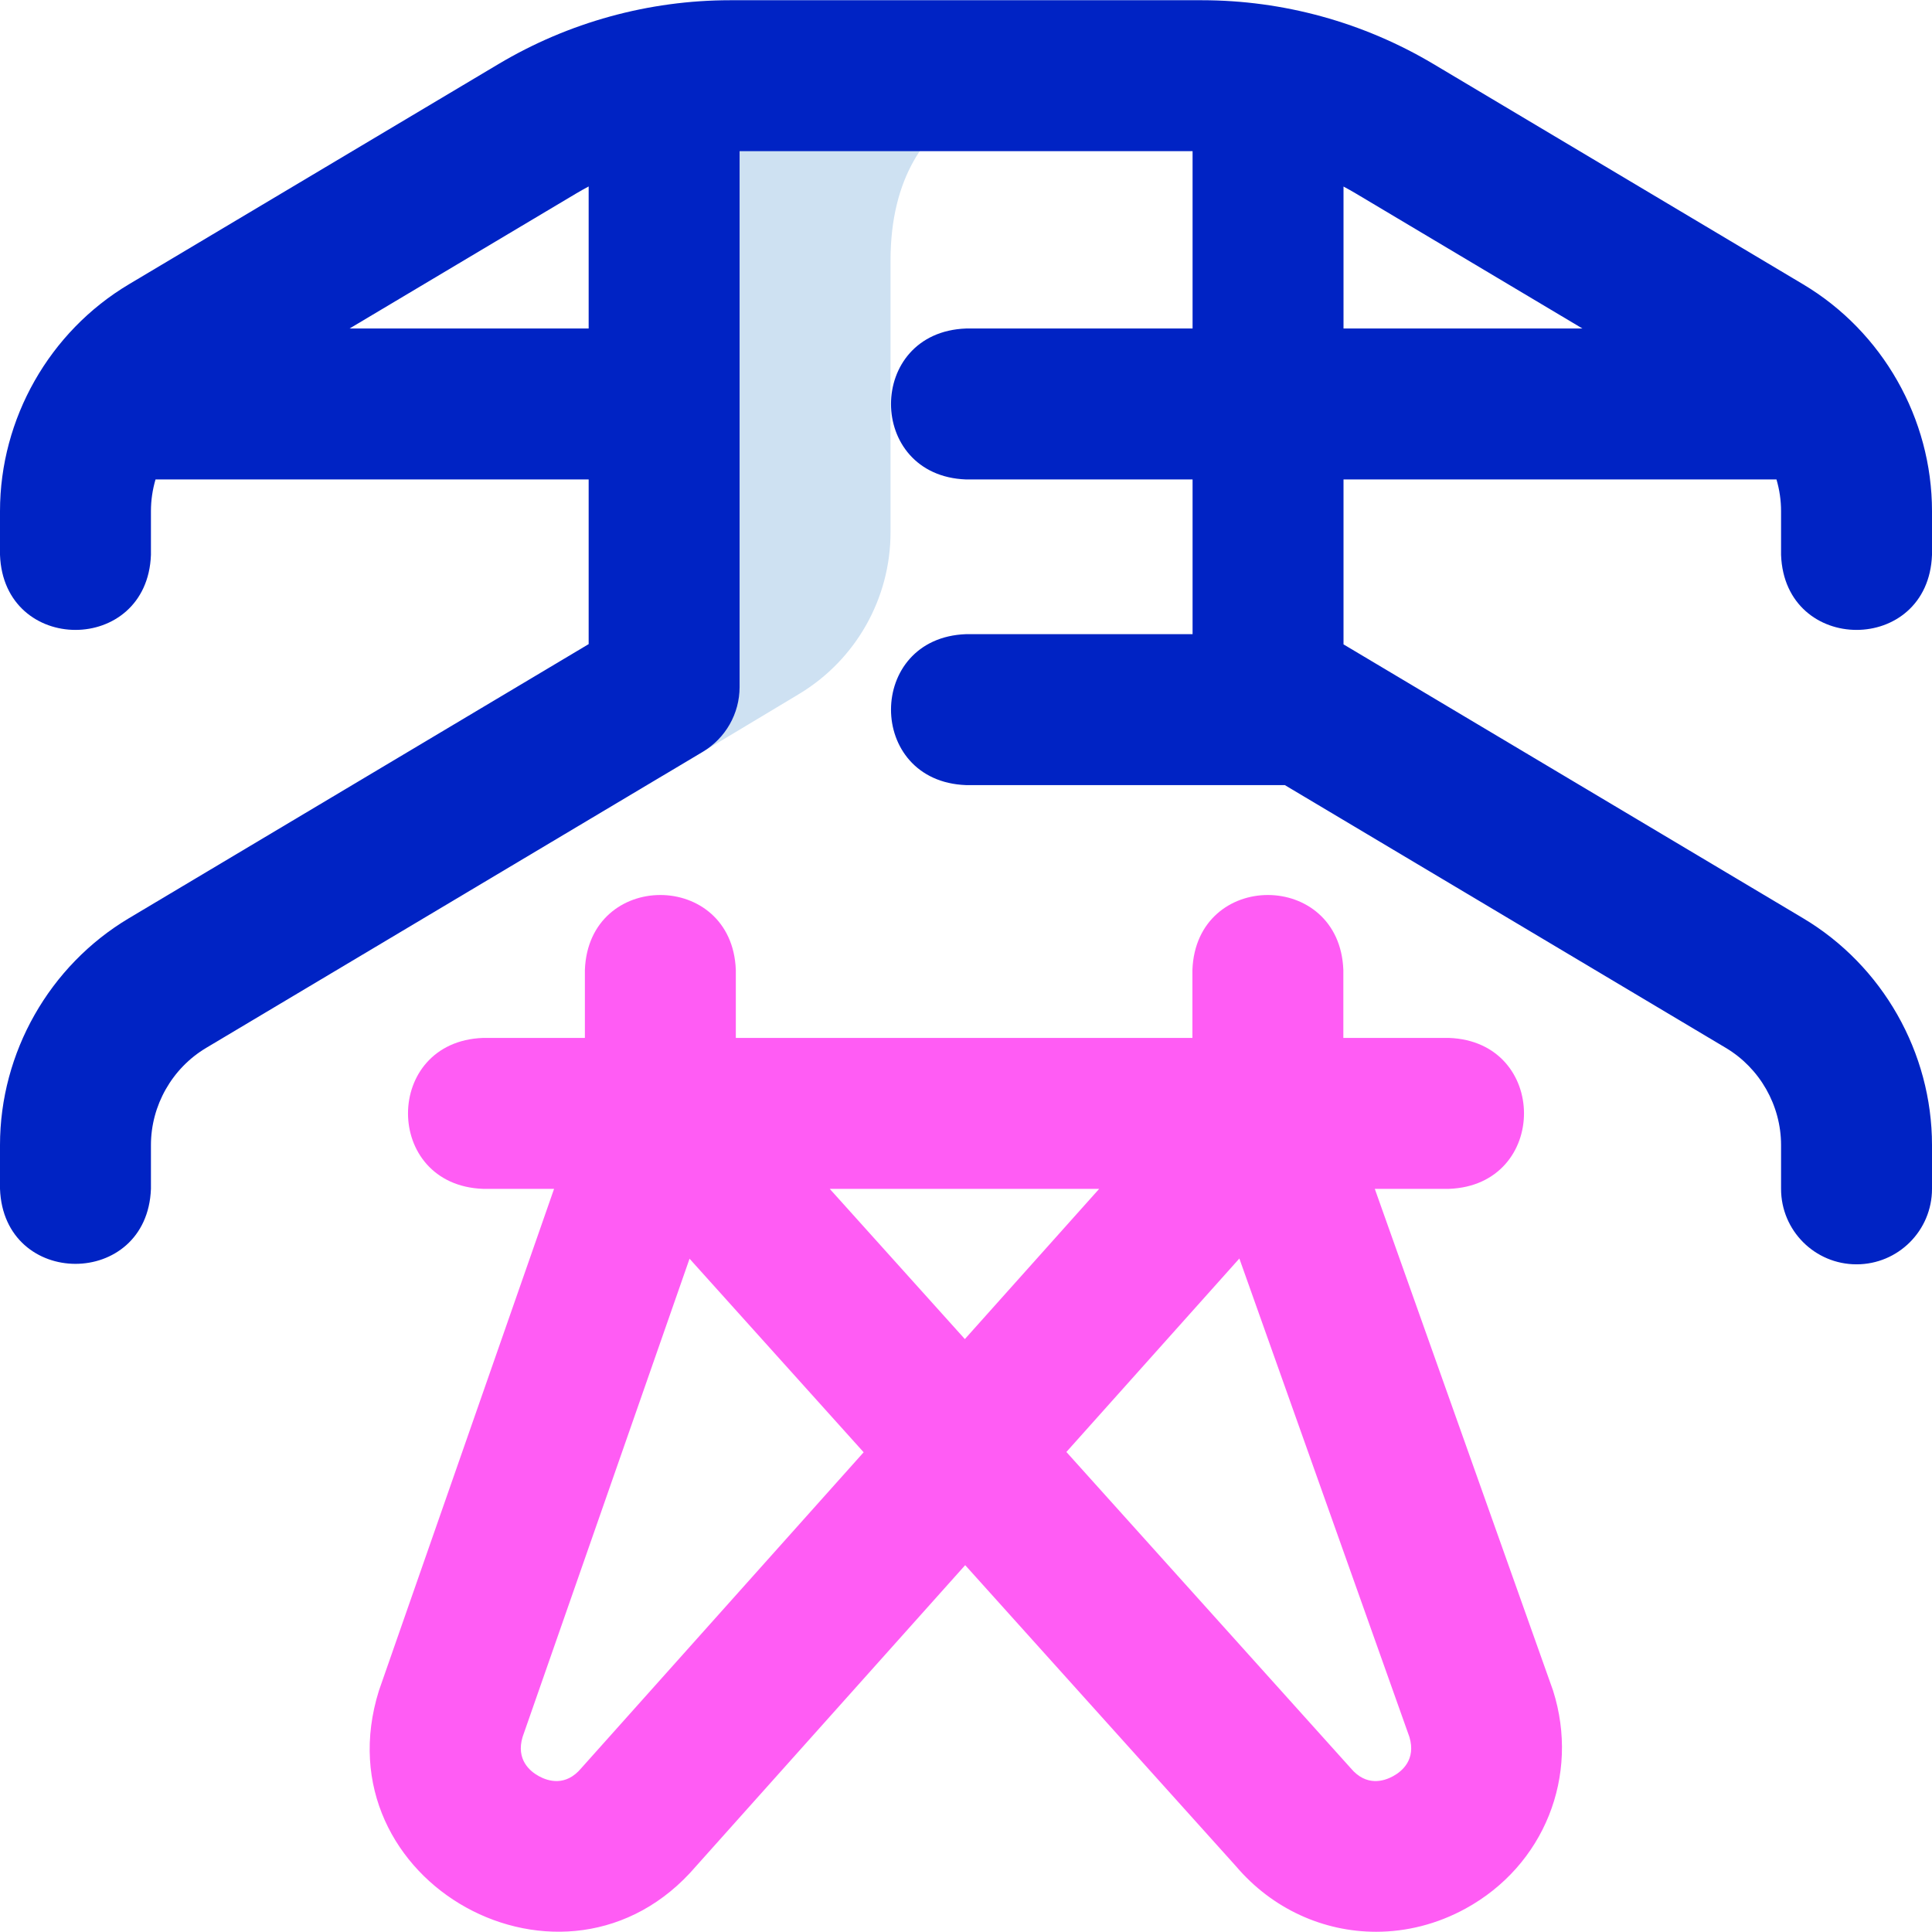
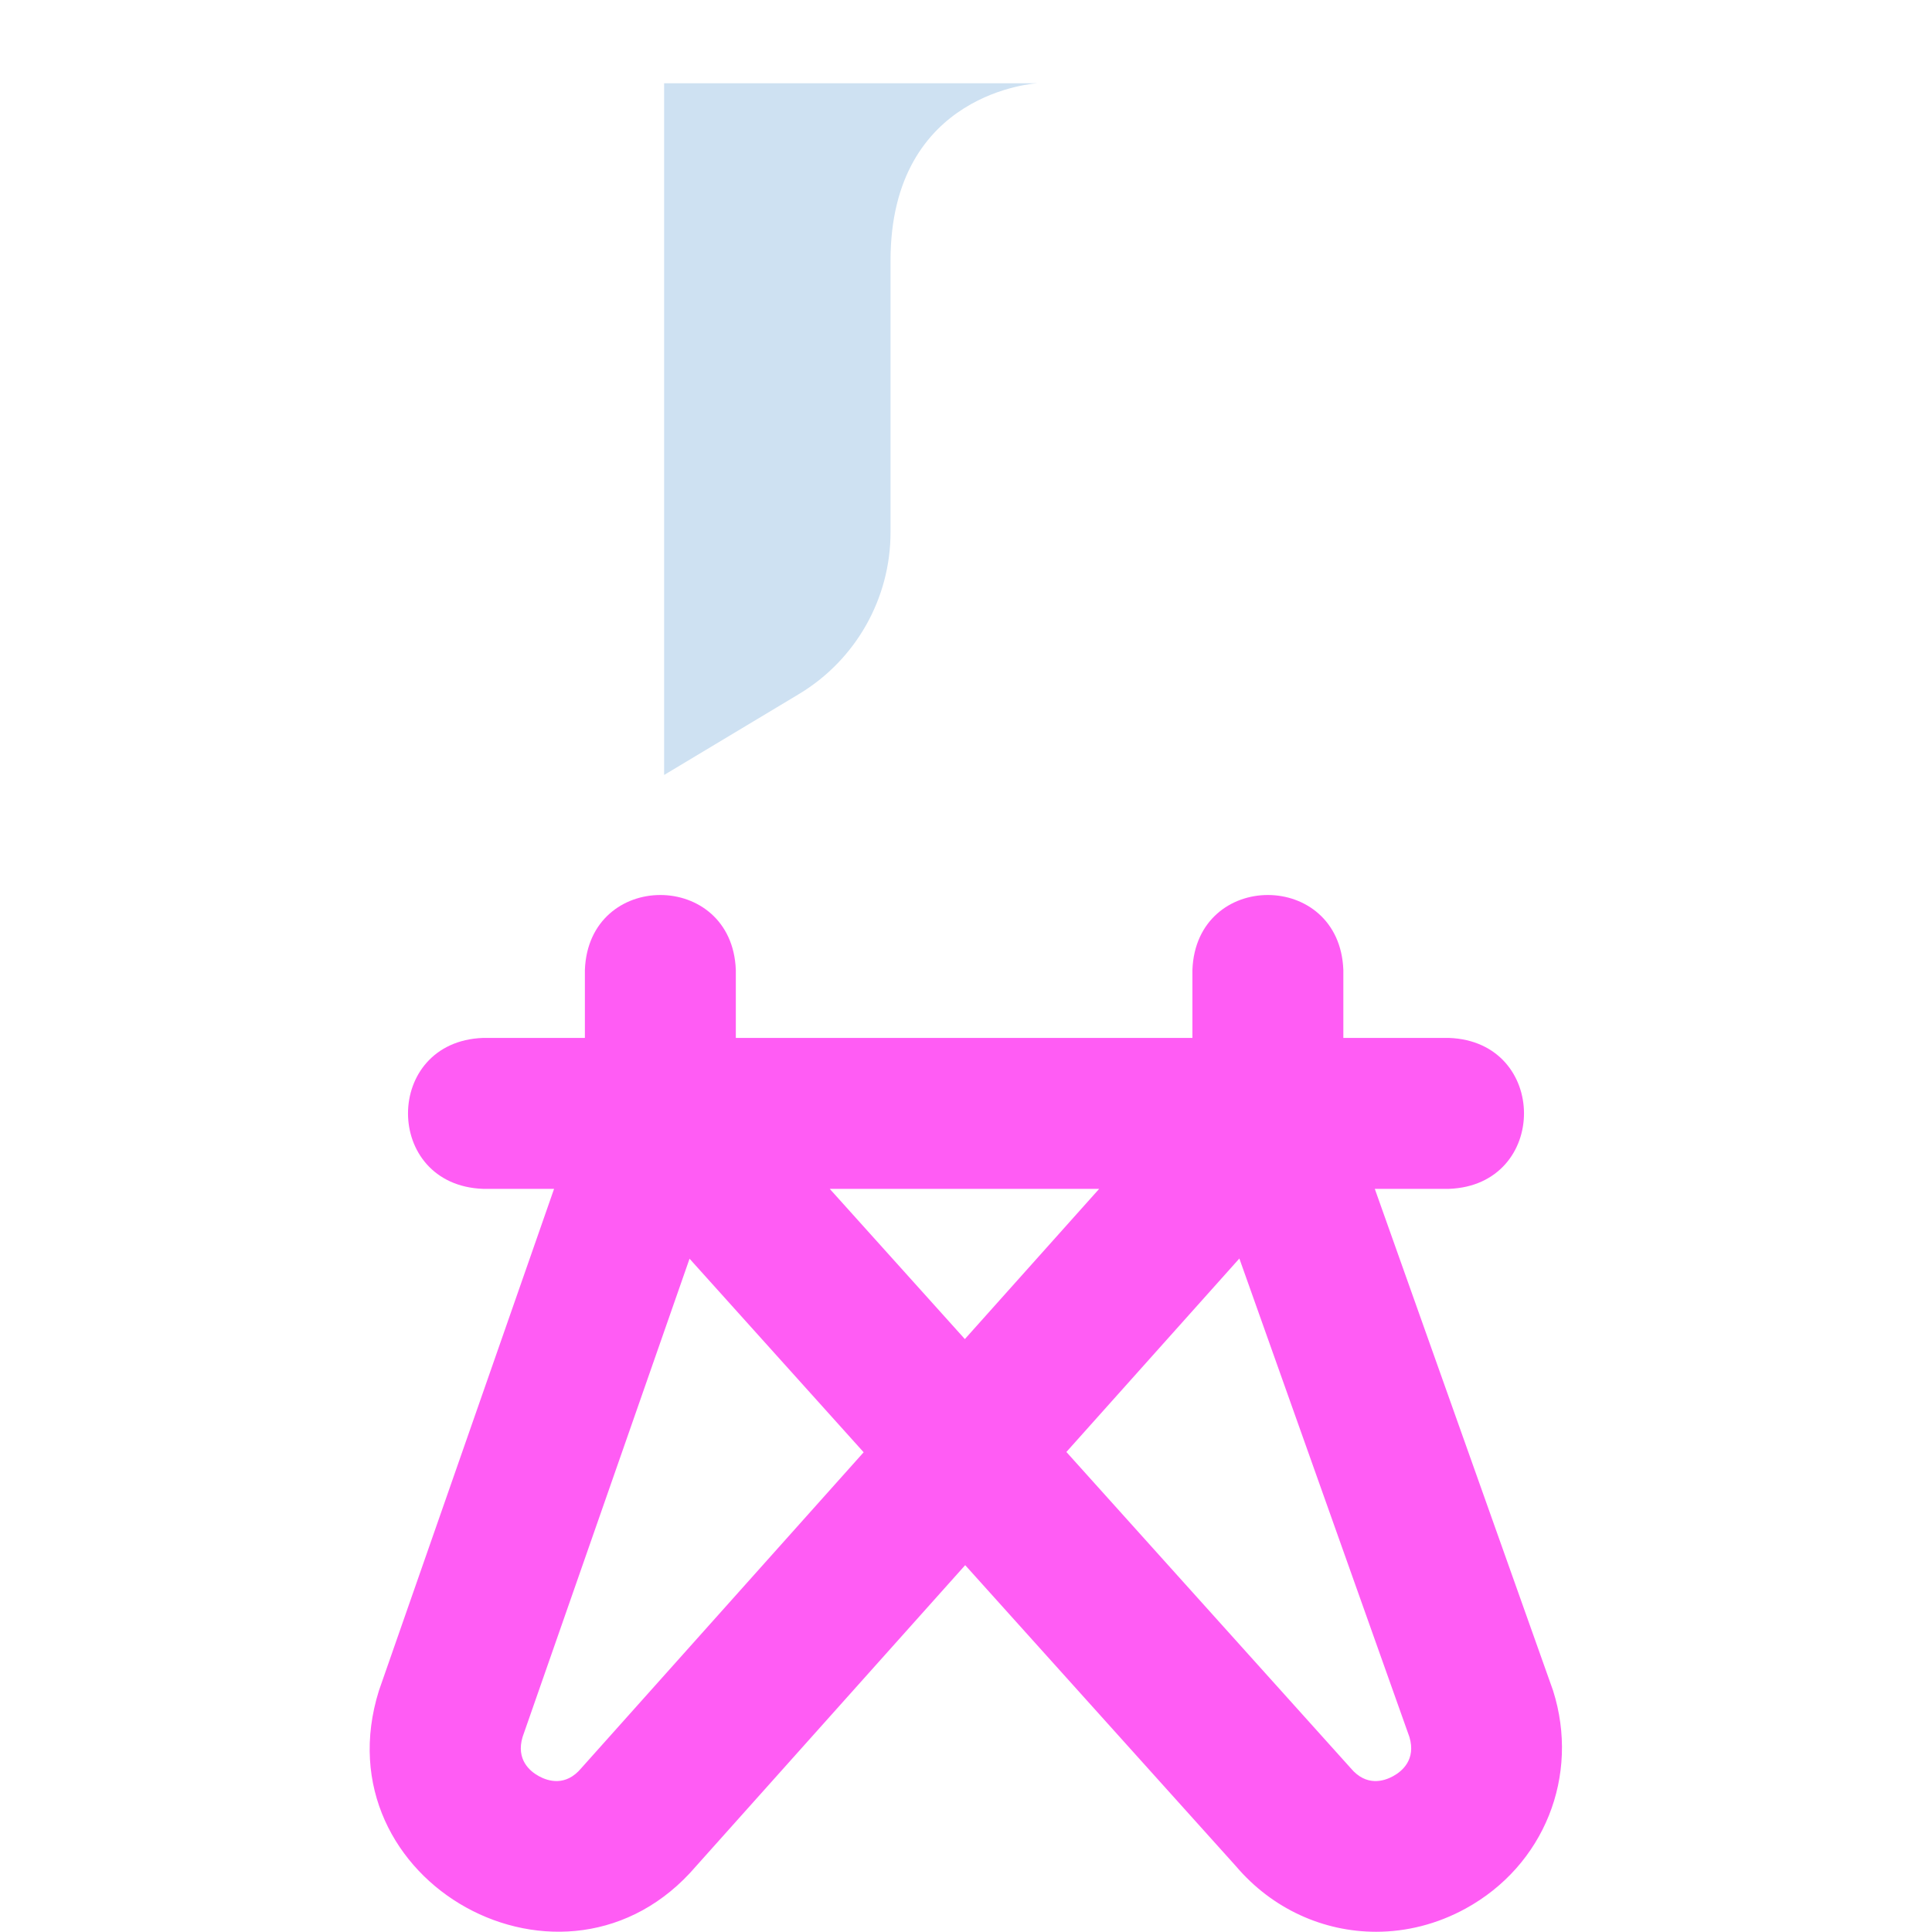
<svg xmlns="http://www.w3.org/2000/svg" id="Layer_1" enable-background="new 0 0 512 512" height="512" viewBox="0 0 512 512" width="512">
  <g>
    <path d="m176 205.369v-183.309h99s-39 2-39 47 0 72 0 72c0 17.563-9.215 33.838-24.275 42.875z" fill="#cee1f2" />
    <path d="m364.664 511.94c-13.902.001-27.466-6.017-37.122-17.377l-71.757-79.779-71.305 79.752c-34.563 40.461-99.979 4.265-84.059-46.514.06-.186 46.412-132.963 46.412-132.963h-18.833c-26.508-.983-26.488-39.026 0-40h27v-18c.983-26.508 39.026-26.488 40 0v18h121v-18c.983-26.508 39.026-26.488 40 0v18h28c26.508.983 26.488 39.026 0 40h-19.666s47.174 132.742 47.244 132.963c7.156 22.603-2.364 46.352-23.151 57.752-7.573 4.154-15.725 6.166-23.763 6.166zm-82.06-127.152s75.204 83.618 75.356 83.801c4.131 4.936 8.808 3.445 11.23 2.116 2.388-1.31 6.088-4.384 4.331-10.35l-45.079-126.836zm-144.114 75.525c-1.787 5.993 1.926 9.079 4.318 10.391 2.424 1.329 7.101 2.821 11.23-2.116.14-.167 74.838-83.721 74.838-83.721l-46.139-51.297zm81.399-145.253 35.808 39.811 35.594-39.811z" fill="#ff5cf4" />
-     <path d="m492 335.06c-11.046 0-20-8.954-20-20v-11.59c0-10.514-5.611-20.389-14.644-25.772l-116.863-69.638h-84.493c-26.508-.983-26.488-39.026 0-40h60.045v-41h-60.045c-26.508-.983-26.488-39.026 0-40h60.045v-47h-120.045v142c0 7.045-3.707 13.571-9.758 17.179l-131.595 78.456c-9.036 5.385-14.647 15.26-14.647 25.774v11.59c-.983 26.508-39.026 26.488-40 0v-11.59c0-24.533 13.092-47.574 34.167-60.133l121.833-72.637v-43.639h-114.784c-.796 2.703-1.216 5.532-1.216 8.41v11.59c-.983 26.508-39.026 26.488-40 0v-11.59c0-24.533 13.092-47.574 34.167-60.133l97.94-58.362c18.571-11.066 39.812-16.915 61.428-16.915h124.93c21.616 0 42.857 5.849 61.428 16.914l97.94 58.362c21.075 12.559 34.167 35.601 34.167 60.133v11.59c-.983 26.508-39.026 26.488-40 0v-11.59c0-2.877-.42-5.707-1.216-8.41h-114.739v43.706c.064.038.129.075.193.114l121.595 72.457c21.075 12.559 34.167 35.601 34.167 60.133v11.59c0 11.046-8.954 20.001-20 20.001zm-135.955-248h63.321l-59.95-35.724c-1.109-.661-2.233-1.294-3.371-1.899zm-263.411 0h63.366v-37.648c-1.152.612-2.292 1.254-3.416 1.924z" fill="#0023c4" />
  </g>
</svg>